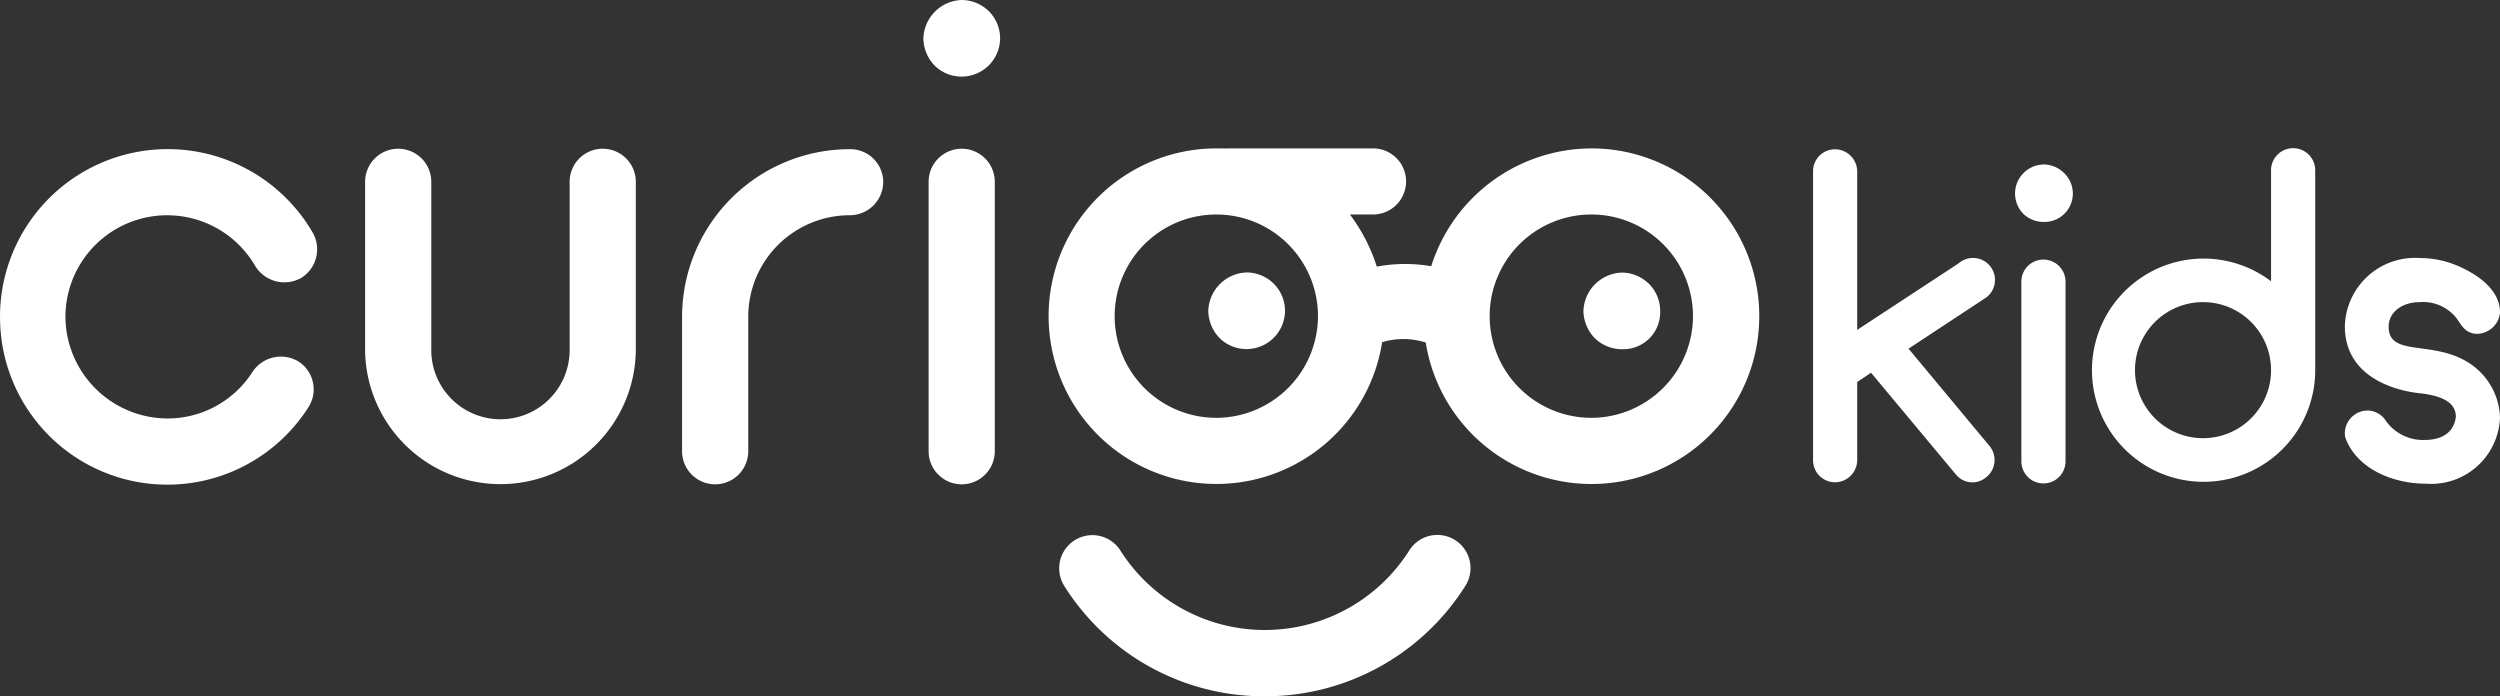
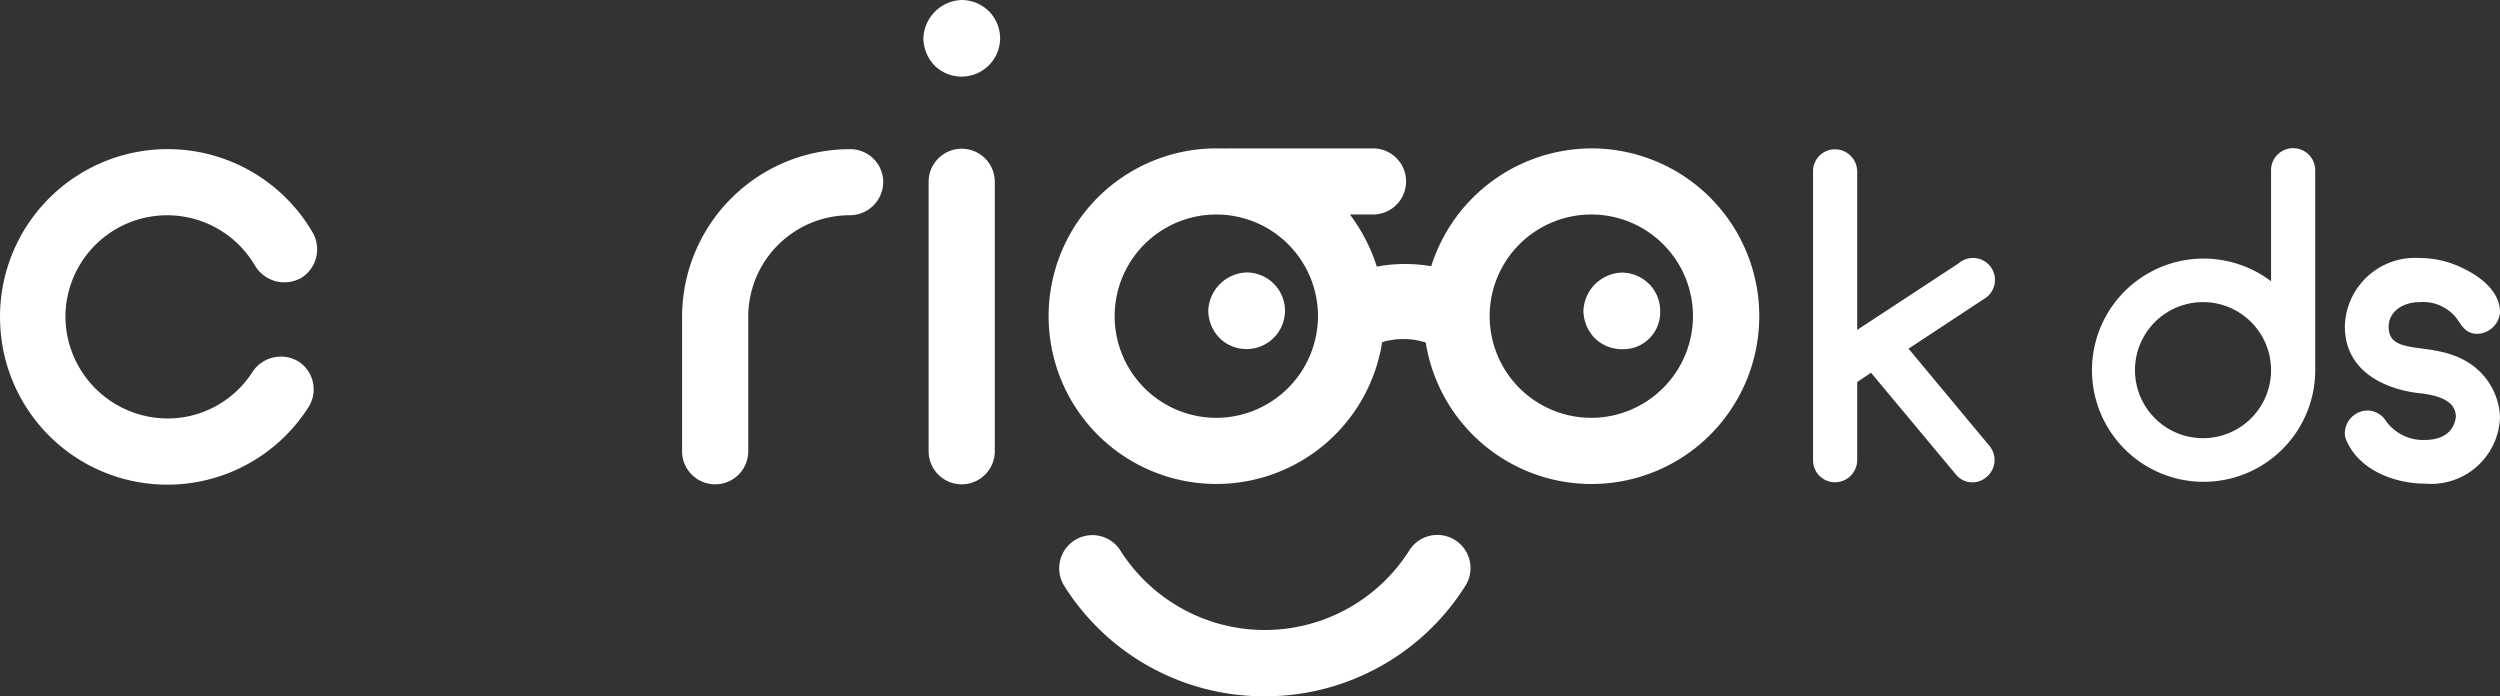
<svg xmlns="http://www.w3.org/2000/svg" width="134.638" height="37.5" viewBox="0 0 134.638 37.5">
  <rect x="0" y="0" width="134.638" height="37.5" fill="#333333" stroke="none" />
  <defs>
    <style>.a{fill:#fff;}</style>
  </defs>
  <g transform="translate(0 0)">
    <g transform="translate(0 8.034)">
      <g transform="translate(0 0)">
        <path class="a" d="M15.457,237.554A9.031,9.031,0,0,1,32.3,233.018a1.81,1.81,0,0,1-.647,2.451,1.846,1.846,0,0,1-2.449-.652,5.48,5.48,0,0,0-10.224,2.737,5.516,5.516,0,0,0,5.476,5.47,5.428,5.428,0,0,0,4.607-2.521,1.835,1.835,0,0,1,2.486-.537,1.786,1.786,0,0,1,.5,2.482,9.009,9.009,0,0,1-16.589-4.894Z" transform="translate(-15.457 -228.521)" />
      </g>
    </g>
    <g transform="translate(19.663 8.034)">
      <g transform="translate(0 0)">
-         <path class="a" d="M148.513,230.279v9.076a7.29,7.29,0,0,1-14.579,0v-9.076a1.782,1.782,0,0,1,3.564,0v9a3.726,3.726,0,1,0,7.451,0v-9a1.782,1.782,0,0,1,3.564,0Z" transform="translate(-133.934 -228.521)" />
-       </g>
+         </g>
    </g>
    <g transform="translate(36.732 8.034)">
      <g transform="translate(0 0)">
        <path class="a" d="M247.615,230.279a1.8,1.8,0,0,1-1.8,1.8,5.468,5.468,0,0,0-5.469,5.475v7.234a1.782,1.782,0,1,1-3.564,0v-7.234a9.039,9.039,0,0,1,9.033-9.033A1.773,1.773,0,0,1,247.615,230.279Z" transform="translate(-236.781 -228.521)" />
      </g>
    </g>
    <g transform="translate(50.012 8.034)">
      <g transform="translate(0 0)">
        <path class="a" d="M316.8,244.789V230.279a1.782,1.782,0,0,1,3.564,0v14.509a1.782,1.782,0,1,1-3.564,0Z" transform="translate(-316.801 -228.521)" />
      </g>
    </g>
    <g transform="translate(65.072 14.674)">
      <g transform="translate(0 0)">
        <g transform="translate(0 0)">
          <path class="a" d="M408.168,272.079a2.163,2.163,0,0,1-.625-1.463,2.137,2.137,0,0,1,2.086-2.087,2.094,2.094,0,0,1,1.461.626,2.063,2.063,0,0,1,.585,1.461,2.073,2.073,0,0,1-3.507,1.463Z" transform="translate(-407.543 -268.53)" />
        </g>
      </g>
    </g>
    <g transform="translate(49.729)">
      <g transform="translate(0)">
        <path class="a" d="M315.717,183.666a2.169,2.169,0,0,1-.624-1.464,2.135,2.135,0,0,1,2.086-2.087,2.1,2.1,0,0,1,1.461.626,2.066,2.066,0,0,1,.585,1.461,2.075,2.075,0,0,1-3.508,1.464Z" transform="translate(-315.093 -180.115)" />
      </g>
    </g>
    <g transform="translate(85.276 14.677)">
      <g transform="translate(0)">
        <path class="a" d="M529.911,272.1a2.158,2.158,0,0,1-.626-1.461,2.139,2.139,0,0,1,2.087-2.087,2.1,2.1,0,0,1,1.461.626,2.053,2.053,0,0,1,.585,1.461,1.989,1.989,0,0,1-2.046,2.04A2.108,2.108,0,0,1,529.911,272.1Z" transform="translate(-529.285 -268.549)" />
      </g>
    </g>
    <g transform="translate(56.467 7.993)">
      <g transform="translate(0 0)">
        <path class="a" d="M384.947,228.276a9.074,9.074,0,0,0-8.639,6.344,8.293,8.293,0,0,0-2.931.022,9.454,9.454,0,0,0-1.449-2.808h1.246a1.779,1.779,0,0,0,0-3.559H365.4a.831.831,0,0,0-.159.009c-.168-.009-.335-.009-.506-.009a9.036,9.036,0,1,0,8.93,10.435,3.978,3.978,0,0,1,2.348.02,9.037,9.037,0,1,0,8.931-10.455Zm-20.209,14.509a5.475,5.475,0,1,1,5.471-5.468A5.49,5.49,0,0,1,364.738,242.786Zm20.209,0a5.475,5.475,0,1,1,5.458-5.468A5.49,5.49,0,0,1,384.947,242.786Z" transform="translate(-355.696 -228.276)" />
      </g>
    </g>
    <g transform="translate(97.643 7.993)">
      <g transform="translate(0 0.048)">
        <path class="a" d="M613.14,246.215a1.144,1.144,0,0,1-1.658-.146L606.92,240.6l-.744.5v4.2a1.2,1.2,0,0,1-1.2,1.2,1.182,1.182,0,0,1-1.177-1.2V229.747a1.178,1.178,0,0,1,1.177-1.179,1.2,1.2,0,0,1,1.2,1.179v8.545l5.452-3.576a1.184,1.184,0,1,1,1.512,1.821l-4.2,2.767,4.371,5.253A1.182,1.182,0,0,1,613.14,246.215Z" transform="translate(-603.799 -228.568)" />
      </g>
      <g transform="translate(11.218 1.228)">
-         <path class="a" d="M671.75,237.713a1.16,1.16,0,0,1,0-1.68,1.167,1.167,0,0,1,1.683,0,1.175,1.175,0,0,1-.841,2.015A1.2,1.2,0,0,1,671.75,237.713Zm-.36,13.588v-9.678a1.189,1.189,0,0,1,2.378,0V251.3a1.189,1.189,0,1,1-2.378,0Z" transform="translate(-671.39 -235.675)" />
-       </g>
+         </g>
      <g transform="translate(14.992 0)">
        <path class="a" d="M703.808,235.429v-5.977a1.189,1.189,0,0,1,2.378,0v10.779a6.011,6.011,0,1,1-2.378-4.8Zm0,4.8v-.023a3.664,3.664,0,1,0,0,.023Z" transform="translate(-694.135 -228.276)" />
      </g>
      <g transform="translate(28.639 5.908)">
        <path class="a" d="M784.717,272.421a3.709,3.709,0,0,1-4.009,3.6c-1.681,0-3.652-.745-4.3-2.425a.8.8,0,0,1-.046-.338,1.235,1.235,0,0,1,1.224-1.176,1.188,1.188,0,0,1,.916.457,2.458,2.458,0,0,0,2.156,1.128c1.537,0,1.659-1.057,1.682-1.248,0-.818-.841-1.153-1.99-1.272-1.467-.167-3.988-.96-3.988-3.6a3.78,3.78,0,0,1,4.058-3.676,5.171,5.171,0,0,1,2.305.551c.241.122,1.994.915,1.994,2.378a1.267,1.267,0,0,1-1.224,1.151c-.576,0-.817-.382-1.1-.817a2.294,2.294,0,0,0-2.017-.888c-.892,0-1.658.507-1.658,1.323,0,1.73,2.593.6,4.587,2.135A3.633,3.633,0,0,1,784.717,272.421Z" transform="translate(-776.361 -263.874)" />
      </g>
    </g>
    <g transform="translate(108.501 8.858)">
      <g transform="translate(0 0)">
-         <path class="a" d="M669.689,236.149a1.565,1.565,0,0,1,1.1-2.661,1.582,1.582,0,0,1,1.1.469,1.529,1.529,0,0,1-1.1,2.625A1.57,1.57,0,0,1,669.689,236.149Z" transform="translate(-669.22 -233.488)" />
-       </g>
+         </g>
    </g>
    <g transform="translate(57.023 28.787)">
      <path class="a" d="M370.13,362.284a12.7,12.7,0,0,1-10.812-5.977,1.787,1.787,0,0,1,3.026-1.9,9.207,9.207,0,0,0,15.589,0,1.786,1.786,0,0,1,3.02,1.907A12.743,12.743,0,0,1,370.13,362.284Z" transform="translate(-359.045 -353.572)" />
    </g>
  </g>
</svg>